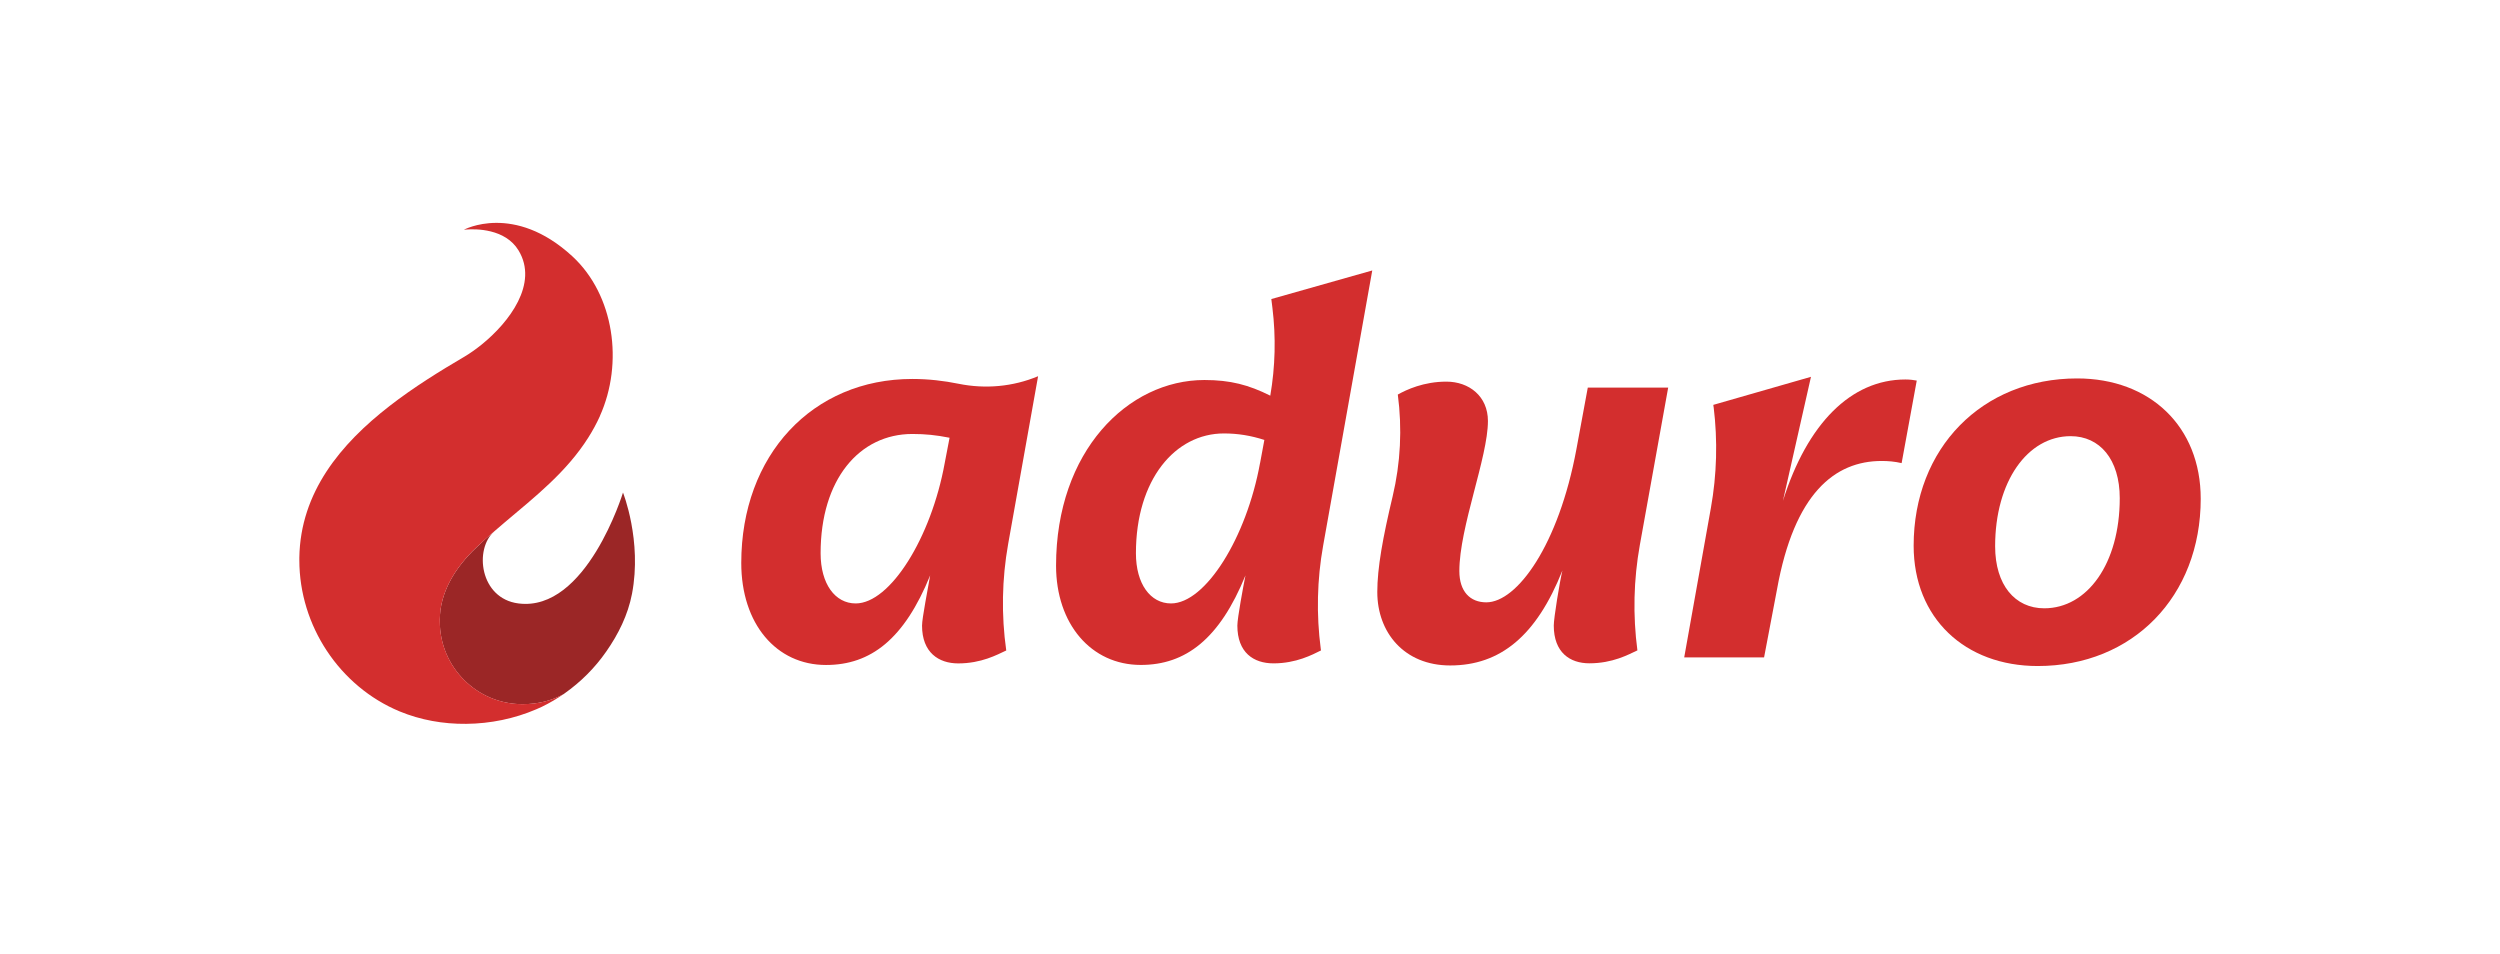
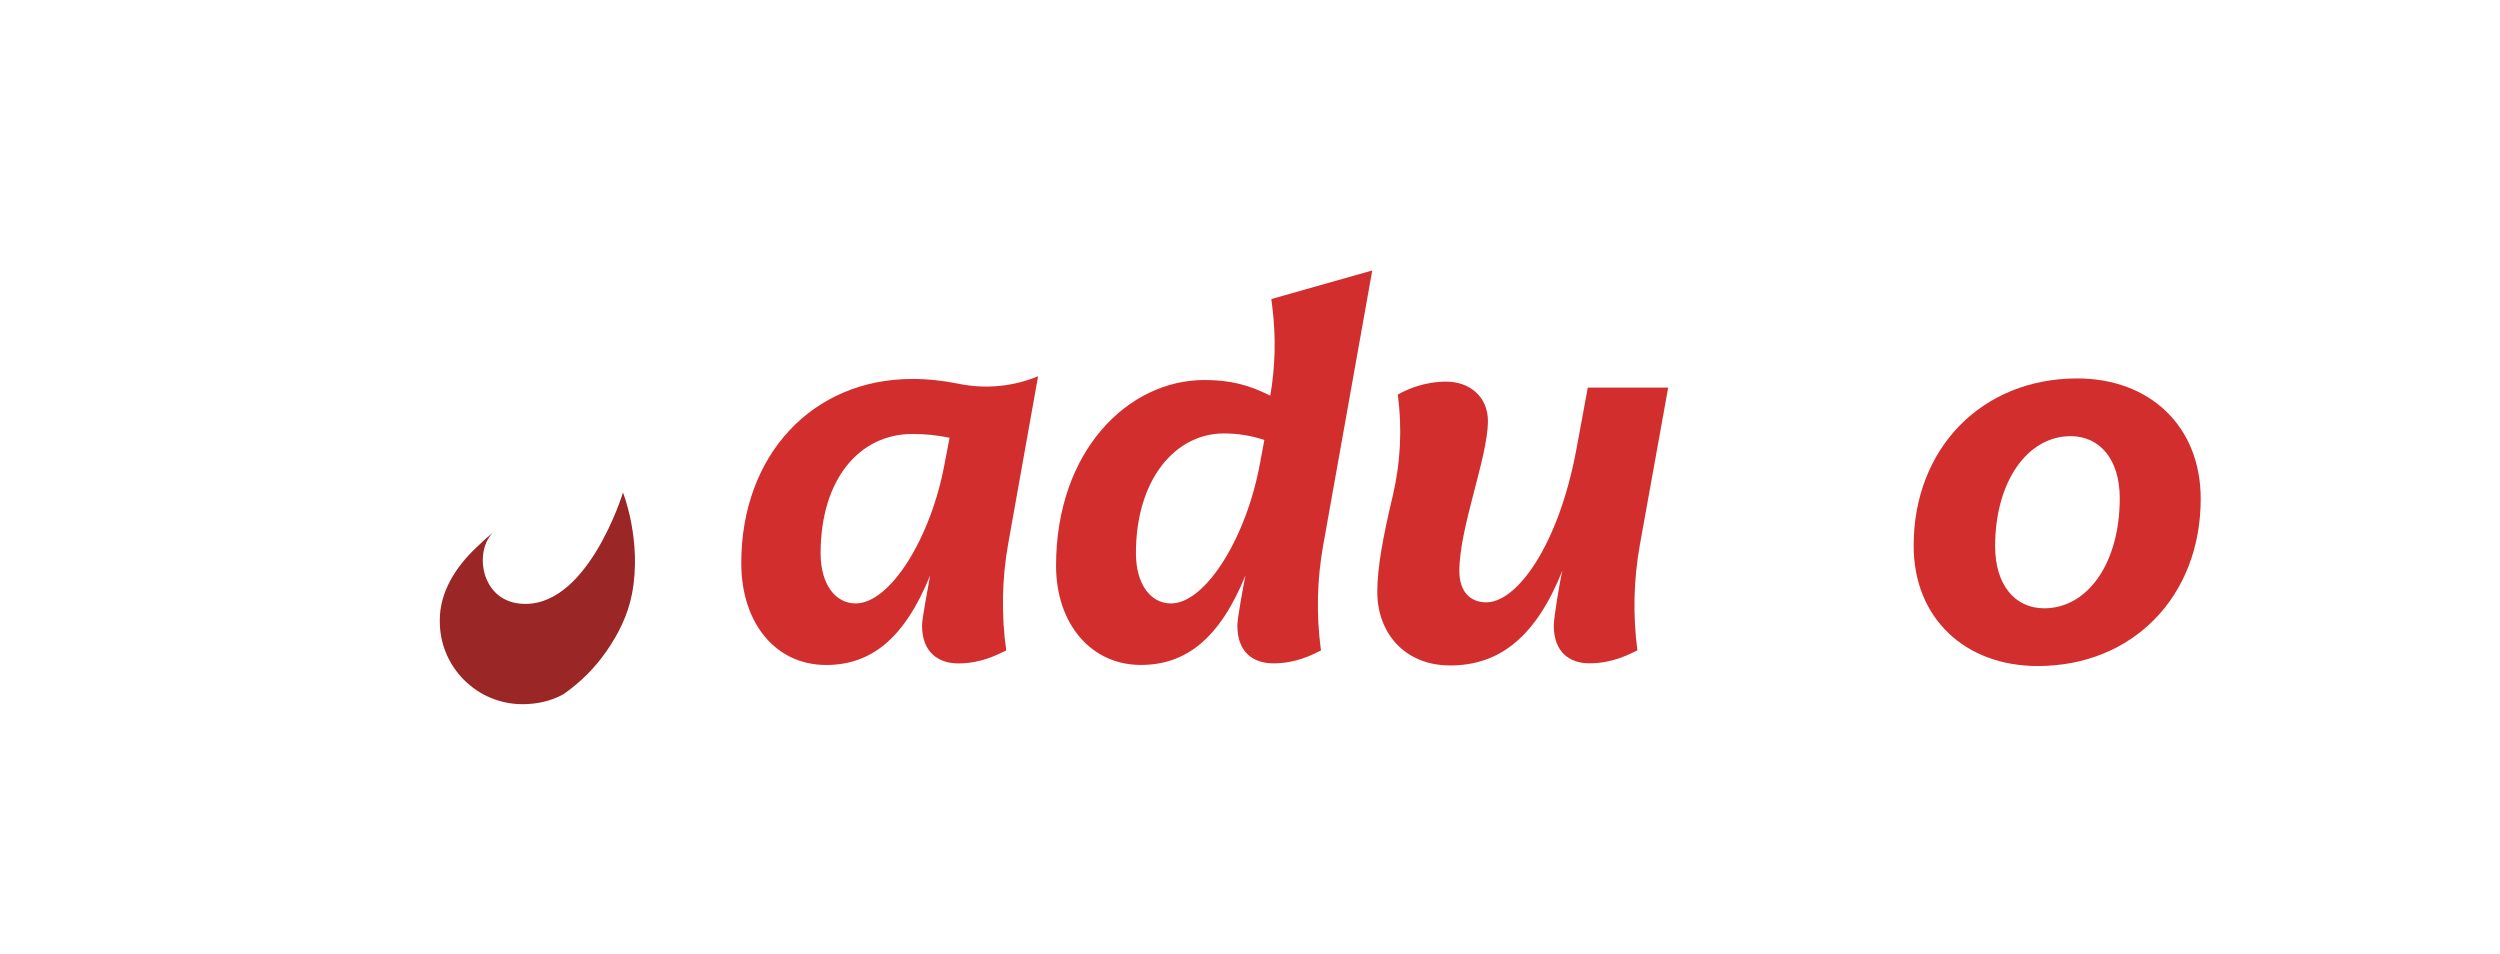
<svg xmlns="http://www.w3.org/2000/svg" id="Aduro_Logo_Founders_Red" data-name="Aduro Logo Founders Red" viewBox="0 0 524 200">
  <defs>
    <style>
      .cls-1 {
        fill: #d32e2e;
      }

      .cls-2 {
        fill: #9b2626;
      }
    </style>
  </defs>
  <path class="cls-1" d="M217.57,78.86c-5.26,2.2-11.06,2.71-16.64,1.58-3.03-.62-6.31-1.01-9.71-1.01-20.92,0-35.85,15.95-35.85,38.57,0,12.78,7.35,21.38,17.76,21.38,9.39,0,16.4-5.43,21.83-18.77-.45,2.71-1.7,8.94-1.7,10.52,0,5.66,3.51,7.92,7.58,7.92,4.86,0,8.14-1.81,10.07-2.71-1.05-7.42-.91-14.95.4-22.33l6.27-35.13ZM198.01,97.07c-2.83,15.61-11.42,29.41-18.66,29.41-4.3,0-7.35-4.07-7.35-10.52,0-15.5,8.14-25,19.23-25,2.72,0,4.98.23,7.8.79l-1.02,5.32Z" />
  <path class="cls-1" d="M287.62,56.69l-21.15,5.99.23,1.86c.75,6.12.6,12.31-.45,18.39-4.52-2.26-8.37-3.28-13.8-3.28-16.06,0-31.1,14.93-31.1,38.91,0,12.22,7.35,20.81,17.76,20.81,9.39,0,16.51-5.43,21.94-18.77-.45,2.26-1.7,8.94-1.7,10.52,0,5.66,3.39,7.92,7.58,7.92,4.75,0,8.14-1.81,9.95-2.71l-.05-.34c-.94-7.19-.78-14.49.5-21.63l10.29-57.65ZM264.1,97.07c-2.83,15.61-11.42,29.41-18.66,29.41-4.3,0-7.35-4.07-7.35-10.52,0-15.5,8.26-25.11,18.44-25.11,2.94,0,5.66.45,8.48,1.36l-.9,4.86Z" />
  <path class="cls-1" d="M288.68,124.1c0-5.07,1.16-11.43,3.22-20.07,1.66-6.98,2.02-14.22,1.08-21.33h0c1.81-1.02,5.43-2.71,10.18-2.71s8.71,3.05,8.71,8.26c0,7.58-5.99,22.28-5.99,31.44,0,4.3,2.26,6.56,5.65,6.56,6.45,0,15.16-11.99,18.89-32.12l2.38-12.89h16.85l-5.94,32.99c-1.31,7.29-1.48,14.74-.51,22.09h0c-1.92.9-5.2,2.71-10.07,2.71-4.07,0-7.46-2.26-7.46-7.92,0-1.58,1.24-9.16,1.81-11.54-5.43,13.69-13.01,19.91-23.53,19.91-9.61,0-15.27-6.9-15.27-15.38Z" />
-   <path class="cls-1" d="M359.17,85.32l-.06-.46,20.47-5.88-5.88,26.01c5.09-16.17,14.25-25.45,25.67-25.45.91,0,1.81.11,2.38.23l-3.17,17.3c-1.47-.34-2.83-.45-4.18-.45-9.84,0-18.32,6.79-21.94,26.92l-2.71,14.25h-16.74l5.59-31.31c1.25-6.99,1.44-14.12.58-21.16Z" />
  <path class="cls-1" d="M435.37,79.32c-19.91,0-34.27,14.59-34.27,35.06,0,15.16,10.74,25.22,26.01,25.22,19.91,0,34.16-14.59,34.16-35.06,0-15.16-10.63-25.22-25.9-25.22ZM428.47,127.5c-6.11,0-10.29-4.86-10.29-13.01,0-13.57,6.79-23.07,15.83-23.07,6.11,0,10.29,4.86,10.29,13.01,0,13.69-6.79,23.07-15.83,23.07Z" />
  <path class="cls-2" d="M132.47,124.45c-.85,4.46-2.89,8.53-5.42,12.14-2.36,3.4-5.33,6.36-8.72,8.75q-.12.08-.24.17c-2.5,1.4-5.49,2.09-8.56,2.09-9.58,0-17.35-7.77-17.35-17.35v-.15c-.05-5.86,3.19-11.14,7.72-15.4,1.92-1.81,1.7-1.64,3.7-3.33-4.25,3.68-3.05,14.07,5.06,15.11,14.27,1.84,21.92-23.24,21.92-23.24,0,0,4.02,10.09,1.89,21.21Z" />
-   <path class="cls-1" d="M125.75,87.2c-.72,1.59-1.54,3.09-2.44,4.51-4.53,7.18-11.08,12.35-17.52,17.78-1.99,1.68-3.97,3.39-5.89,5.2-4.44,4.2-7.65,9.36-7.71,15.1,0,.1,0,.2,0,.3v.15c0,9.58,7.77,17.35,17.35,17.35,3.06,0,6.05-.69,8.56-2.09q.13-.09.24-.17c-1.51,1.07-3.12,2.02-4.8,2.83-.38.17-.76.35-1.14.51-4.56,1.96-9.63,3.01-14.69,3.05-4.8.05-9.58-.8-13.95-2.61-12.58-5.23-21.02-17.95-21.02-31.7,0-.18,0-.35,0-.53.21-13.69,8.65-23.82,18.91-31.78,5.07-3.94,10.58-7.34,15.76-10.38,1.1-.66,2.32-1.51,3.56-2.51,5.79-4.69,11.93-12.78,7.72-19.71-2.79-4.62-9.03-4.53-10.92-4.39-.34.03-.55.05-.55.05,0,0,10.5-5.7,22.73,5.55,8.81,8.12,10.77,22.41,5.79,33.48Z" />
</svg>